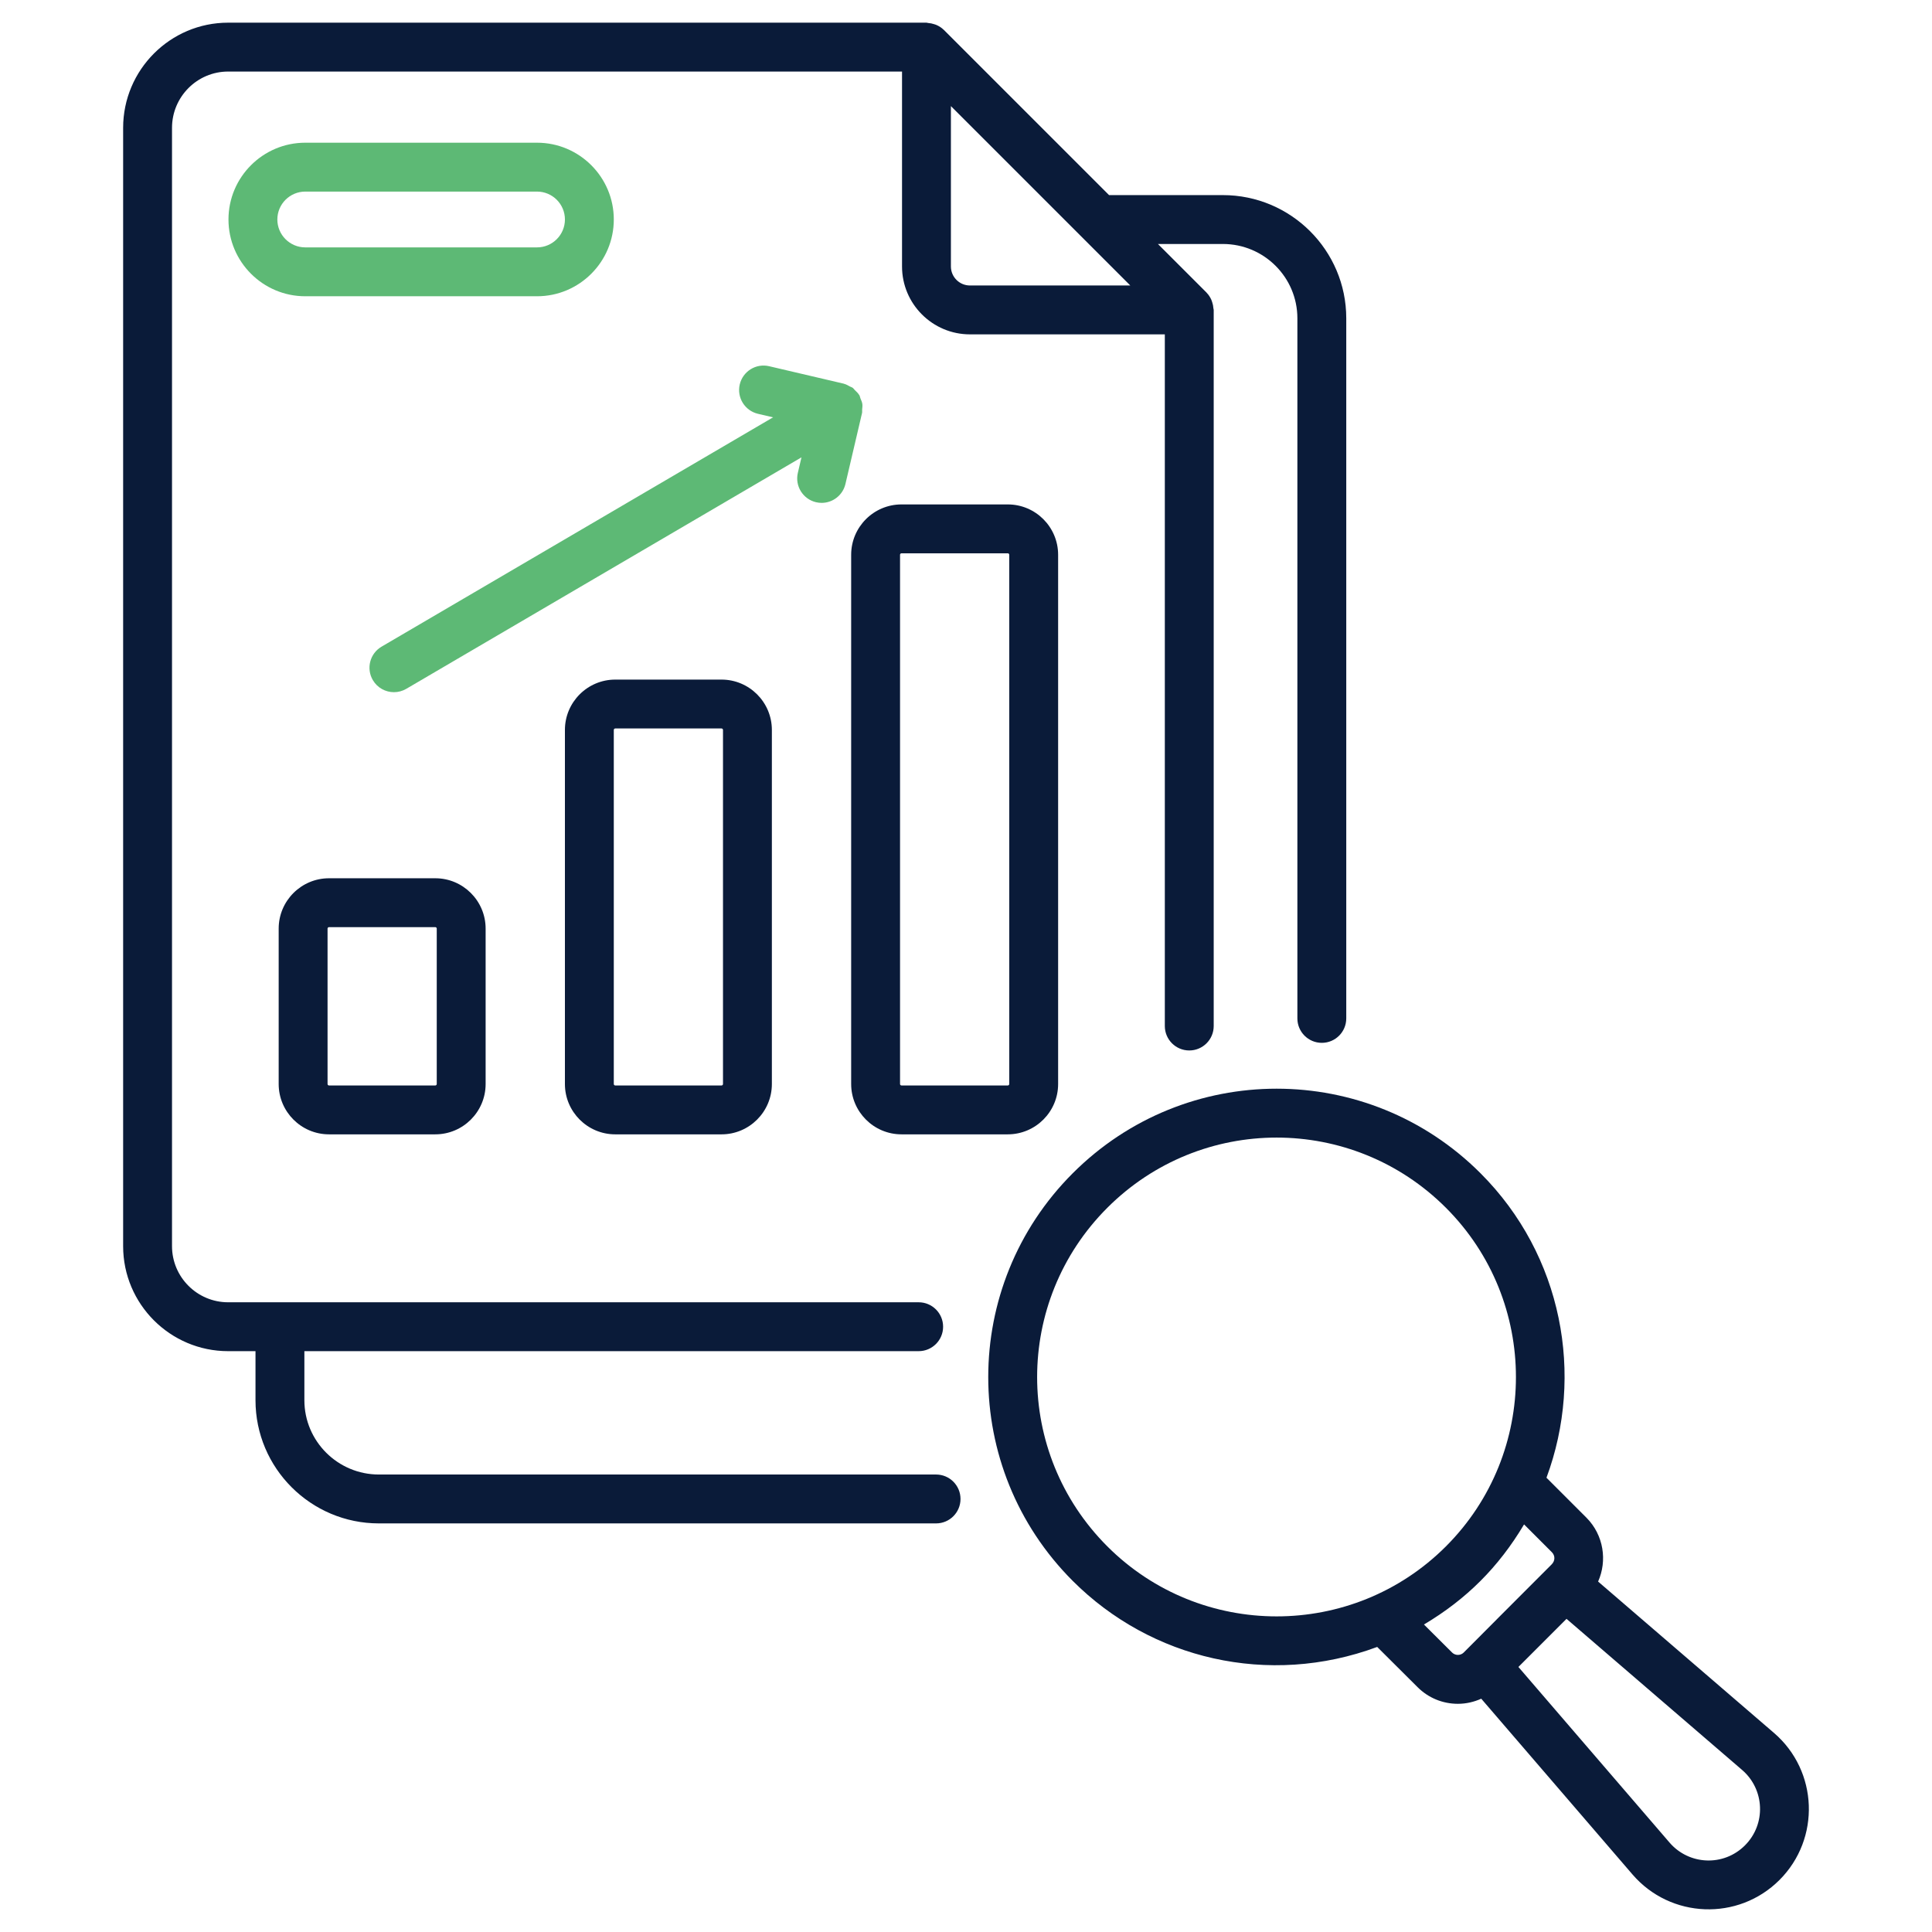
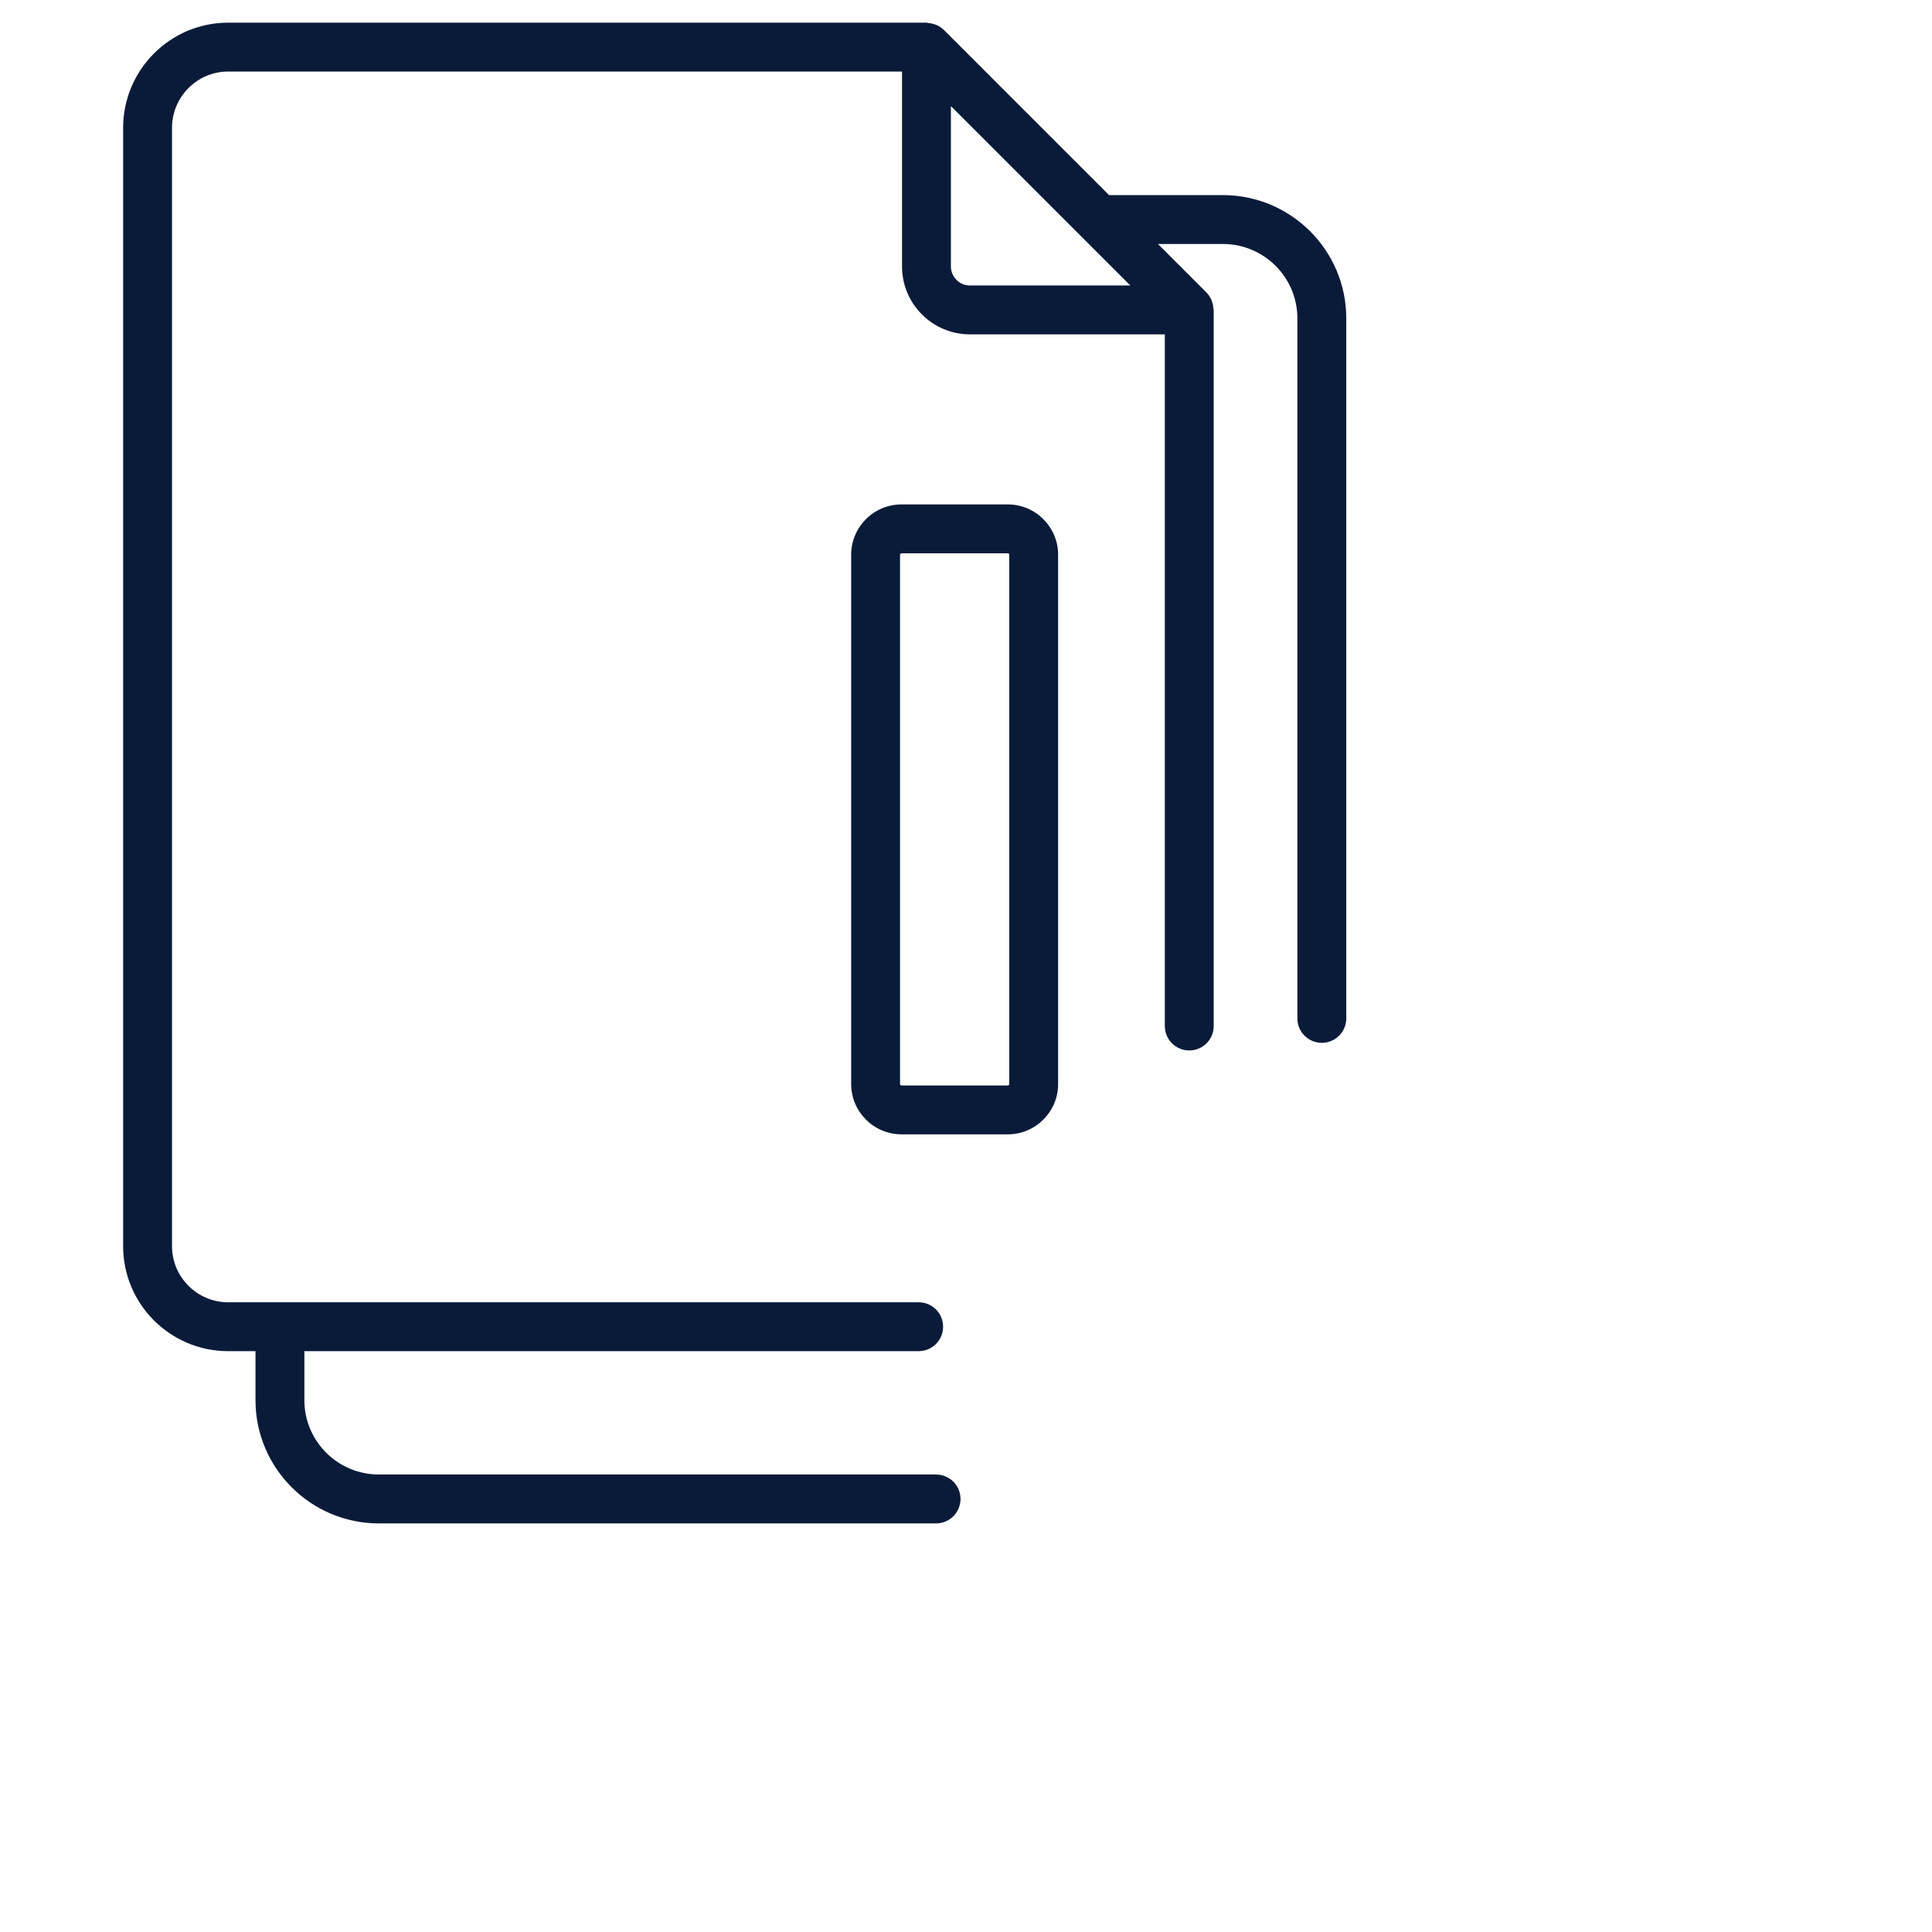
<svg xmlns="http://www.w3.org/2000/svg" enable-background="new 0 0 512 512" viewBox="0 0 512 512" width="300" height="300" version="1.1">
  <g width="100%" height="100%" transform="matrix(1,0,0,1,0,0)">
    <g id="_x30_8_Performance_reviews">
      <g>
        <g fill="#434b63">
-           <path d="m420.467 402.246-10.635-10.635c10.079-27.155 4.299-58.912-17.487-80.696-29.86-29.865-78.182-29.872-108.049 0-29.866 29.861-29.872 78.183 0 108.049 20.704 20.704 51.878 28.174 80.676 17.493l10.691 10.647c2.851 2.851 6.649 4.422 10.694 4.422 2.175 0 4.263-.489 6.187-1.353l40.082 46.575c10.061 11.685 27.987 12.427 38.963 1.457 10.923-10.929 10.256-28.881-1.462-38.96l-46.612-40.116c2.463-5.537 1.482-12.283-3.048-16.883zm-127.013 7.56c-24.803-24.808-24.807-64.925 0-89.733 24.805-24.805 64.923-24.805 89.733 0 24.737 24.737 24.737 64.993 0 89.733-24.74 24.737-64.993 24.737-89.733 0zm91.36 28.129-7.451-7.422c11.286-6.716 19.805-15.227 26.529-26.526l7.382 7.382c.873.888.888 2.252-.068 3.21-52.189 52.249 7.631-7.649-23.315 23.366-.831.833-2.238.833-3.077-.01zm77.614 51.112c-5.673 5.673-14.844 5.224-19.986-.749l-40.05-46.538 12.75-12.75 46.538 40.05c5.985 5.154 6.399 14.335.748 19.987z" fill="#0a1b39" fill-opacity="1" data-original-color="#434b63ff" stroke="none" stroke-opacity="1" />
          <path d="m60.457 358.072h7.253v13.004c0 17.998 14.666 32.641 32.694 32.641h147.664c3.577 0 6.477-2.899 6.477-6.477s-2.899-6.477-6.477-6.477h-147.664c-10.886 0-19.741-8.832-19.741-19.688v-13.004h162.793c3.577 0 6.477-2.899 6.477-6.477 0-3.577-2.899-6.477-6.477-6.477h-182.999c-8.199 0-14.871-6.671-14.871-14.871v-296.364c0-8.227 6.671-14.921 14.871-14.921h178.59v51.653c0 9.922 8.073 17.995 17.995 17.995h51.648v183.298c0 3.577 2.899 6.477 6.477 6.477s6.477-2.899 6.477-6.477v-189.787c0-.132-.068-.25-.076-.382-.036-.581-.147-1.14-.336-1.691-.071-.208-.125-.41-.217-.61-.306-.666-.696-1.295-1.228-1.837-.017-.018-.023-.043-.04-.06l-12.883-12.882h17.214c10.886 0 19.741 8.832 19.741 19.69v185.539c0 3.577 2.899 6.477 6.477 6.477 3.577 0 6.477-2.899 6.477-6.477v-185.539c0-18-14.666-32.643-32.694-32.643h-30.167l-43.801-43.8c-.015-.015-.037-.02-.052-.035-.542-.532-1.17-.921-1.836-1.227-.208-.096-.418-.153-.635-.226-.532-.18-1.073-.287-1.634-.325-.145-.01-.276-.084-.422-.084h-185.075c-15.341 0-27.824 12.505-27.824 27.874v296.366c0 15.341 12.483 27.824 27.824 27.824zm196.585-282.416c-2.78 0-5.042-2.262-5.042-5.042v-42.495l47.537 47.537z" fill="#0a1b39" fill-opacity="1" data-original-color="#434b63ff" stroke="none" stroke-opacity="1" />
-           <path d="m87.193 300.613h28.163c7.357 0 13.34-5.983 13.34-13.34v-41.184c0-7.357-5.983-13.34-13.34-13.34h-28.163c-7.357 0-13.34 5.983-13.34 13.34v41.184c0 7.357 5.983 13.34 13.34 13.34zm-.387-54.524c0-.213.175-.387.387-.387h28.163c.213 0 .387.175.387.387v41.184c0 .212-.175.387-.387.387h-28.163c-.213 0-.387-.175-.387-.387z" fill="#0a1b39" fill-opacity="1" data-original-color="#434b63ff" stroke="none" stroke-opacity="1" />
-           <path d="m163.049 180.1c-7.357 0-13.34 5.986-13.34 13.343v93.831c0 7.357 5.983 13.34 13.34 13.34h28.165c7.357 0 13.34-5.983 13.34-13.34v-93.831c0-7.357-5.983-13.343-13.34-13.343zm28.552 107.173c0 .212-.175.387-.387.387h-28.165c-.213 0-.387-.175-.387-.387v-93.831c0-.215.175-.39.387-.39h28.165c.213 0 .387.175.387.39z" fill="#0a1b39" fill-opacity="1" data-original-color="#434b63ff" stroke="none" stroke-opacity="1" />
          <path d="m238.907 300.613h28.163c7.357 0 13.343-5.983 13.343-13.34v-140.252c0-7.357-5.986-13.343-13.343-13.343h-28.163c-7.357 0-13.34 5.986-13.34 13.343v140.252c0 7.357 5.984 13.34 13.34 13.34zm-.387-153.592c0-.215.175-.39.387-.39h28.163c.215 0 .39.175.39.39v140.252c0 .212-.175.387-.39.387h-28.163c-.213 0-.387-.175-.387-.387z" fill="#0a1b39" fill-opacity="1" data-original-color="#434b63ff" stroke="none" stroke-opacity="1" />
        </g>
-         <path d="m142.316 78.512c11.22 0 20.348-9.128 20.348-20.348 0-11.218-9.128-20.345-20.348-20.345h-61.42c-11.22 0-20.348 9.128-20.348 20.345 0 11.22 9.128 20.348 20.348 20.348zm-68.815-20.348c0-4.076 3.317-7.392 7.395-7.392h61.421c4.078 0 7.395 3.317 7.395 7.392 0 4.078-3.317 7.395-7.395 7.395h-61.421c-4.078 0-7.395-3.317-7.395-7.395z" fill="#5db975" fill-opacity="1" data-original-color="#f19220ff" stroke="none" stroke-opacity="1" />
-         <path d="m216.267 133.094c.496.116.992.172 1.48.172 2.94 0 5.601-2.016 6.302-5.004l4.399-18.8c.072-.308.001-.603.028-.909.046-.512.125-1.015.046-1.531-.078-.514-.301-.97-.496-1.444-.116-.286-.136-.59-.297-.865-.015-.025-.041-.038-.056-.062-.296-.49-.723-.876-1.139-1.275-.196-.187-.338-.439-.554-.597-.216-.159-.499-.22-.737-.353-.502-.278-.994-.572-1.548-.709-.03-.008-.051-.03-.081-.037l-19.791-4.632c-3.479-.815-6.965 1.348-7.782 4.832-.815 3.481 1.348 6.965 4.832 7.782l3.996.935-103.749 60.772c-3.086 1.809-4.124 5.776-2.315 8.862 1.204 2.057 3.37 3.203 5.594 3.203 1.113 0 2.239-.286 3.269-.888l104.731-61.345-.962 4.111c-.816 3.481 1.347 6.965 4.83 7.782z" fill="#5db975" fill-opacity="1" data-original-color="#f19220ff" stroke="none" stroke-opacity="1" />
      </g>
    </g>
    <g id="Layer_1" />
  </g>
</svg>